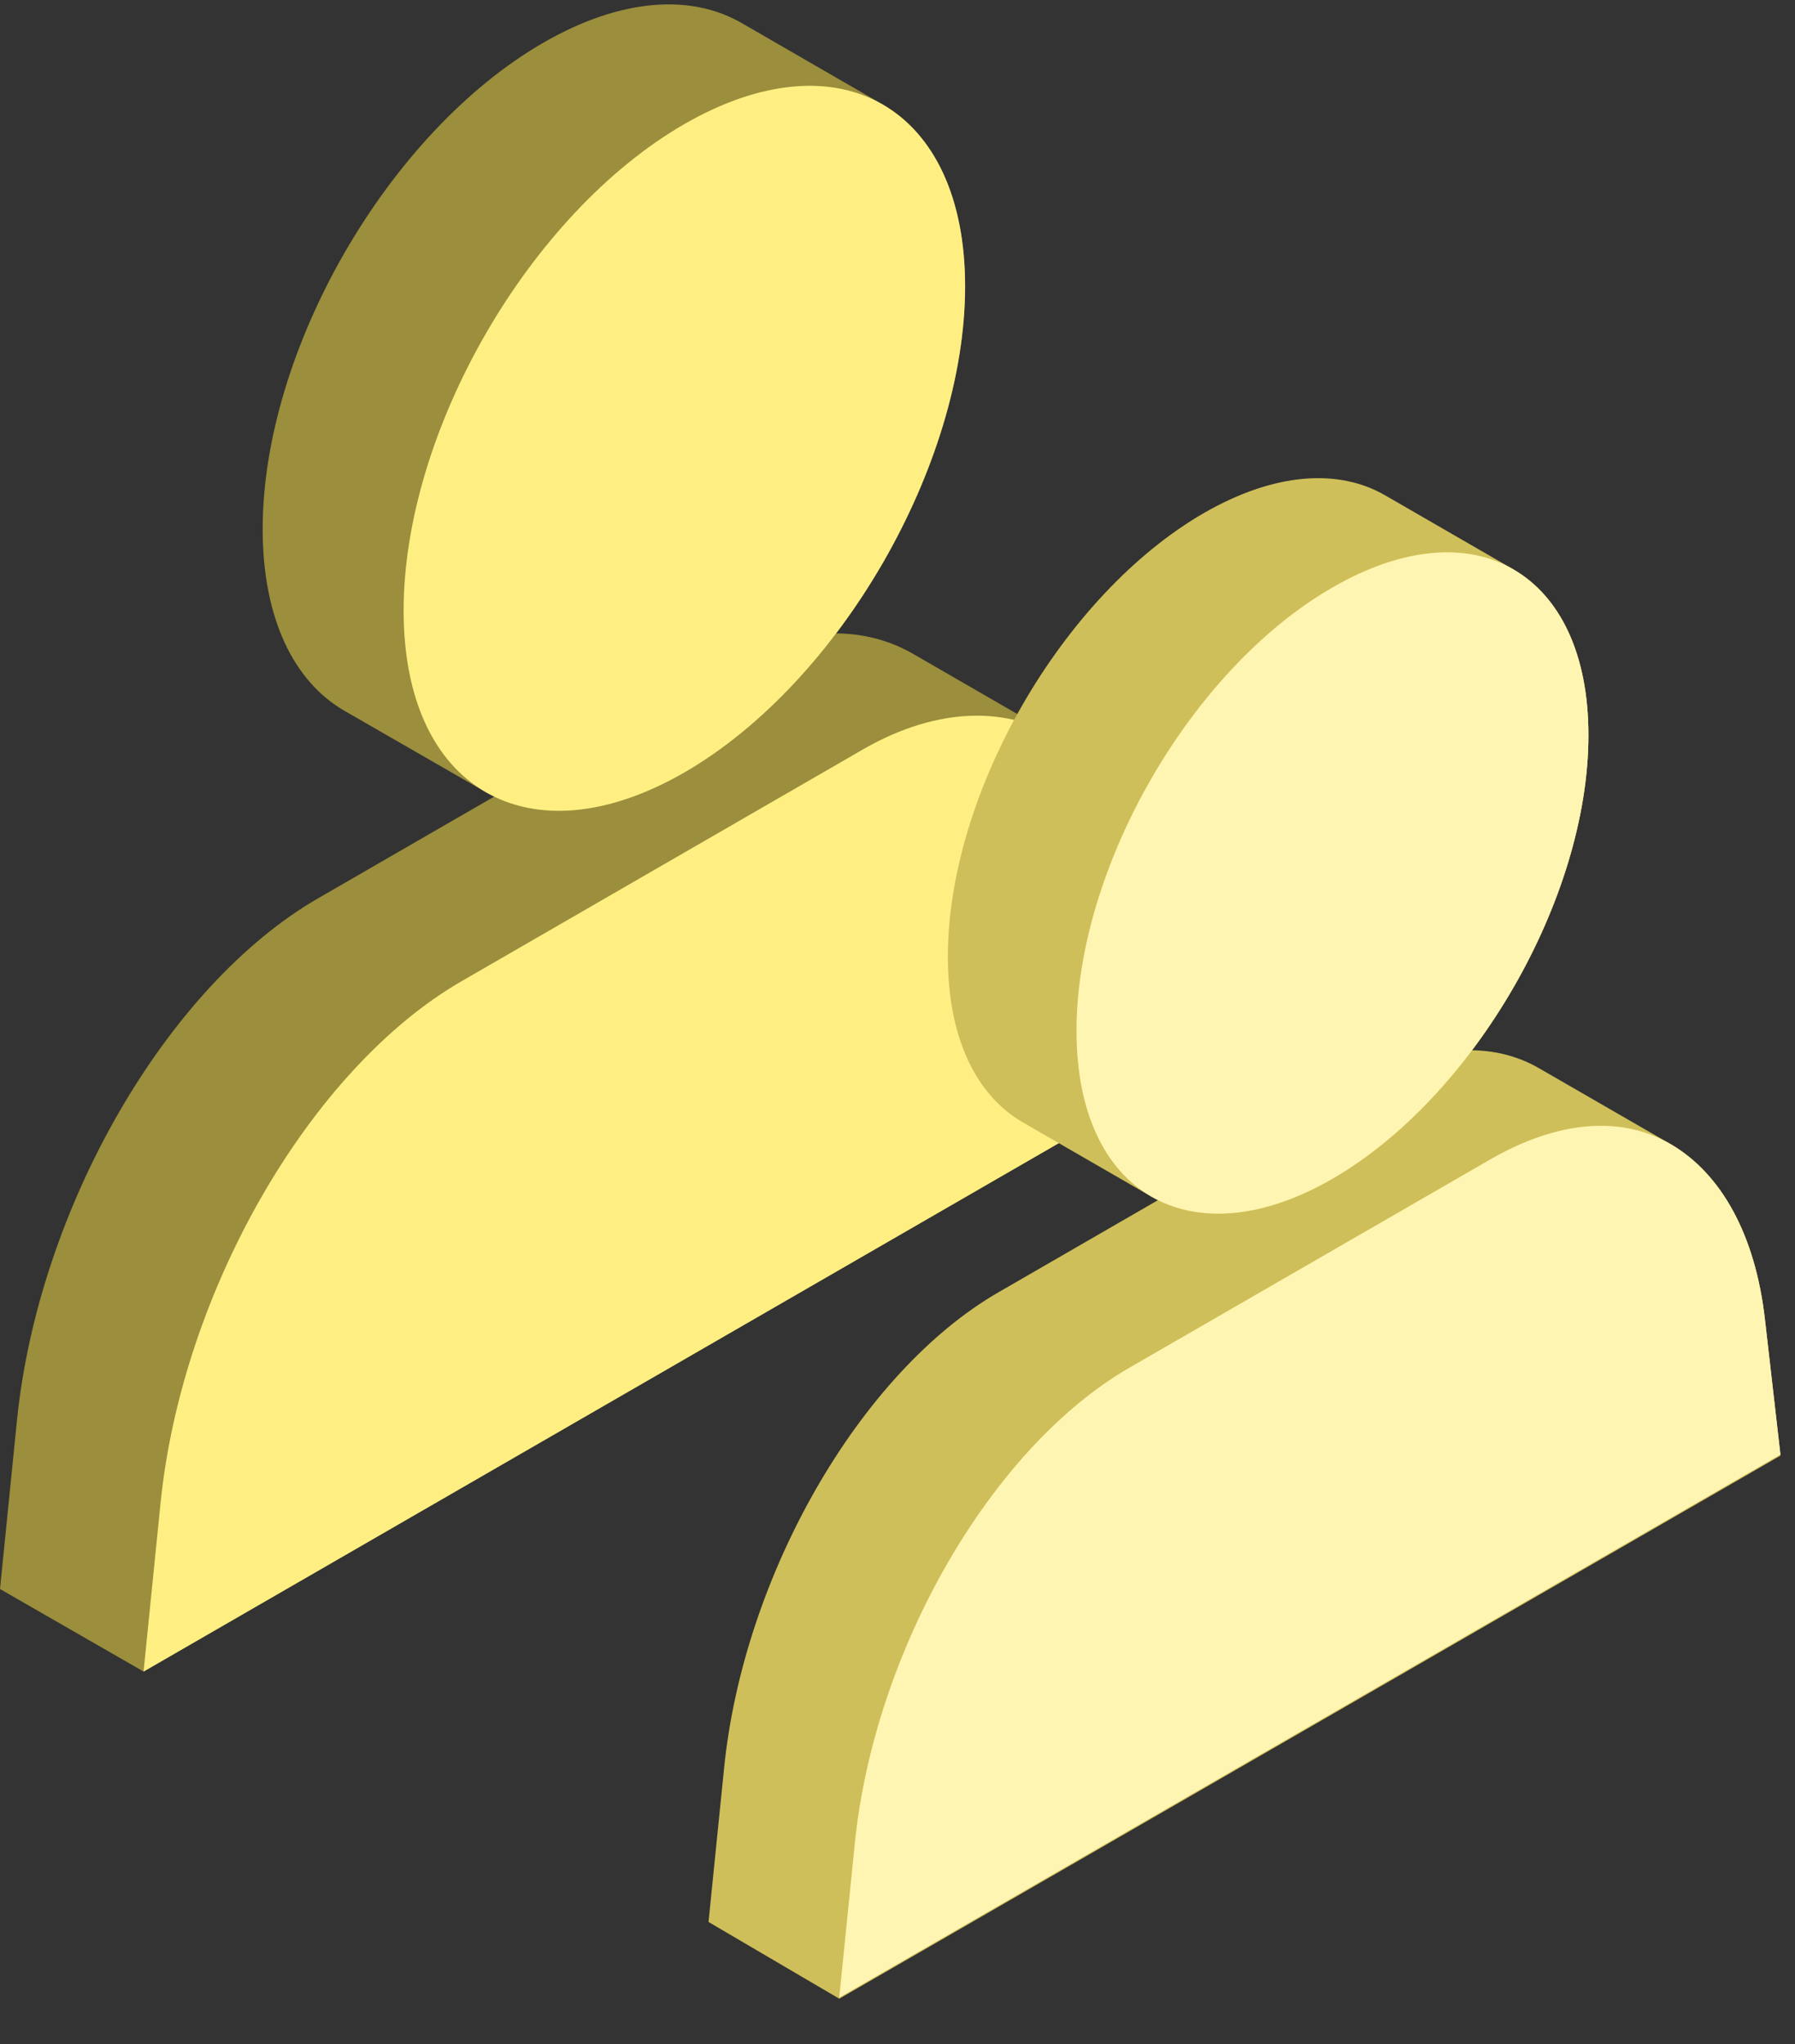
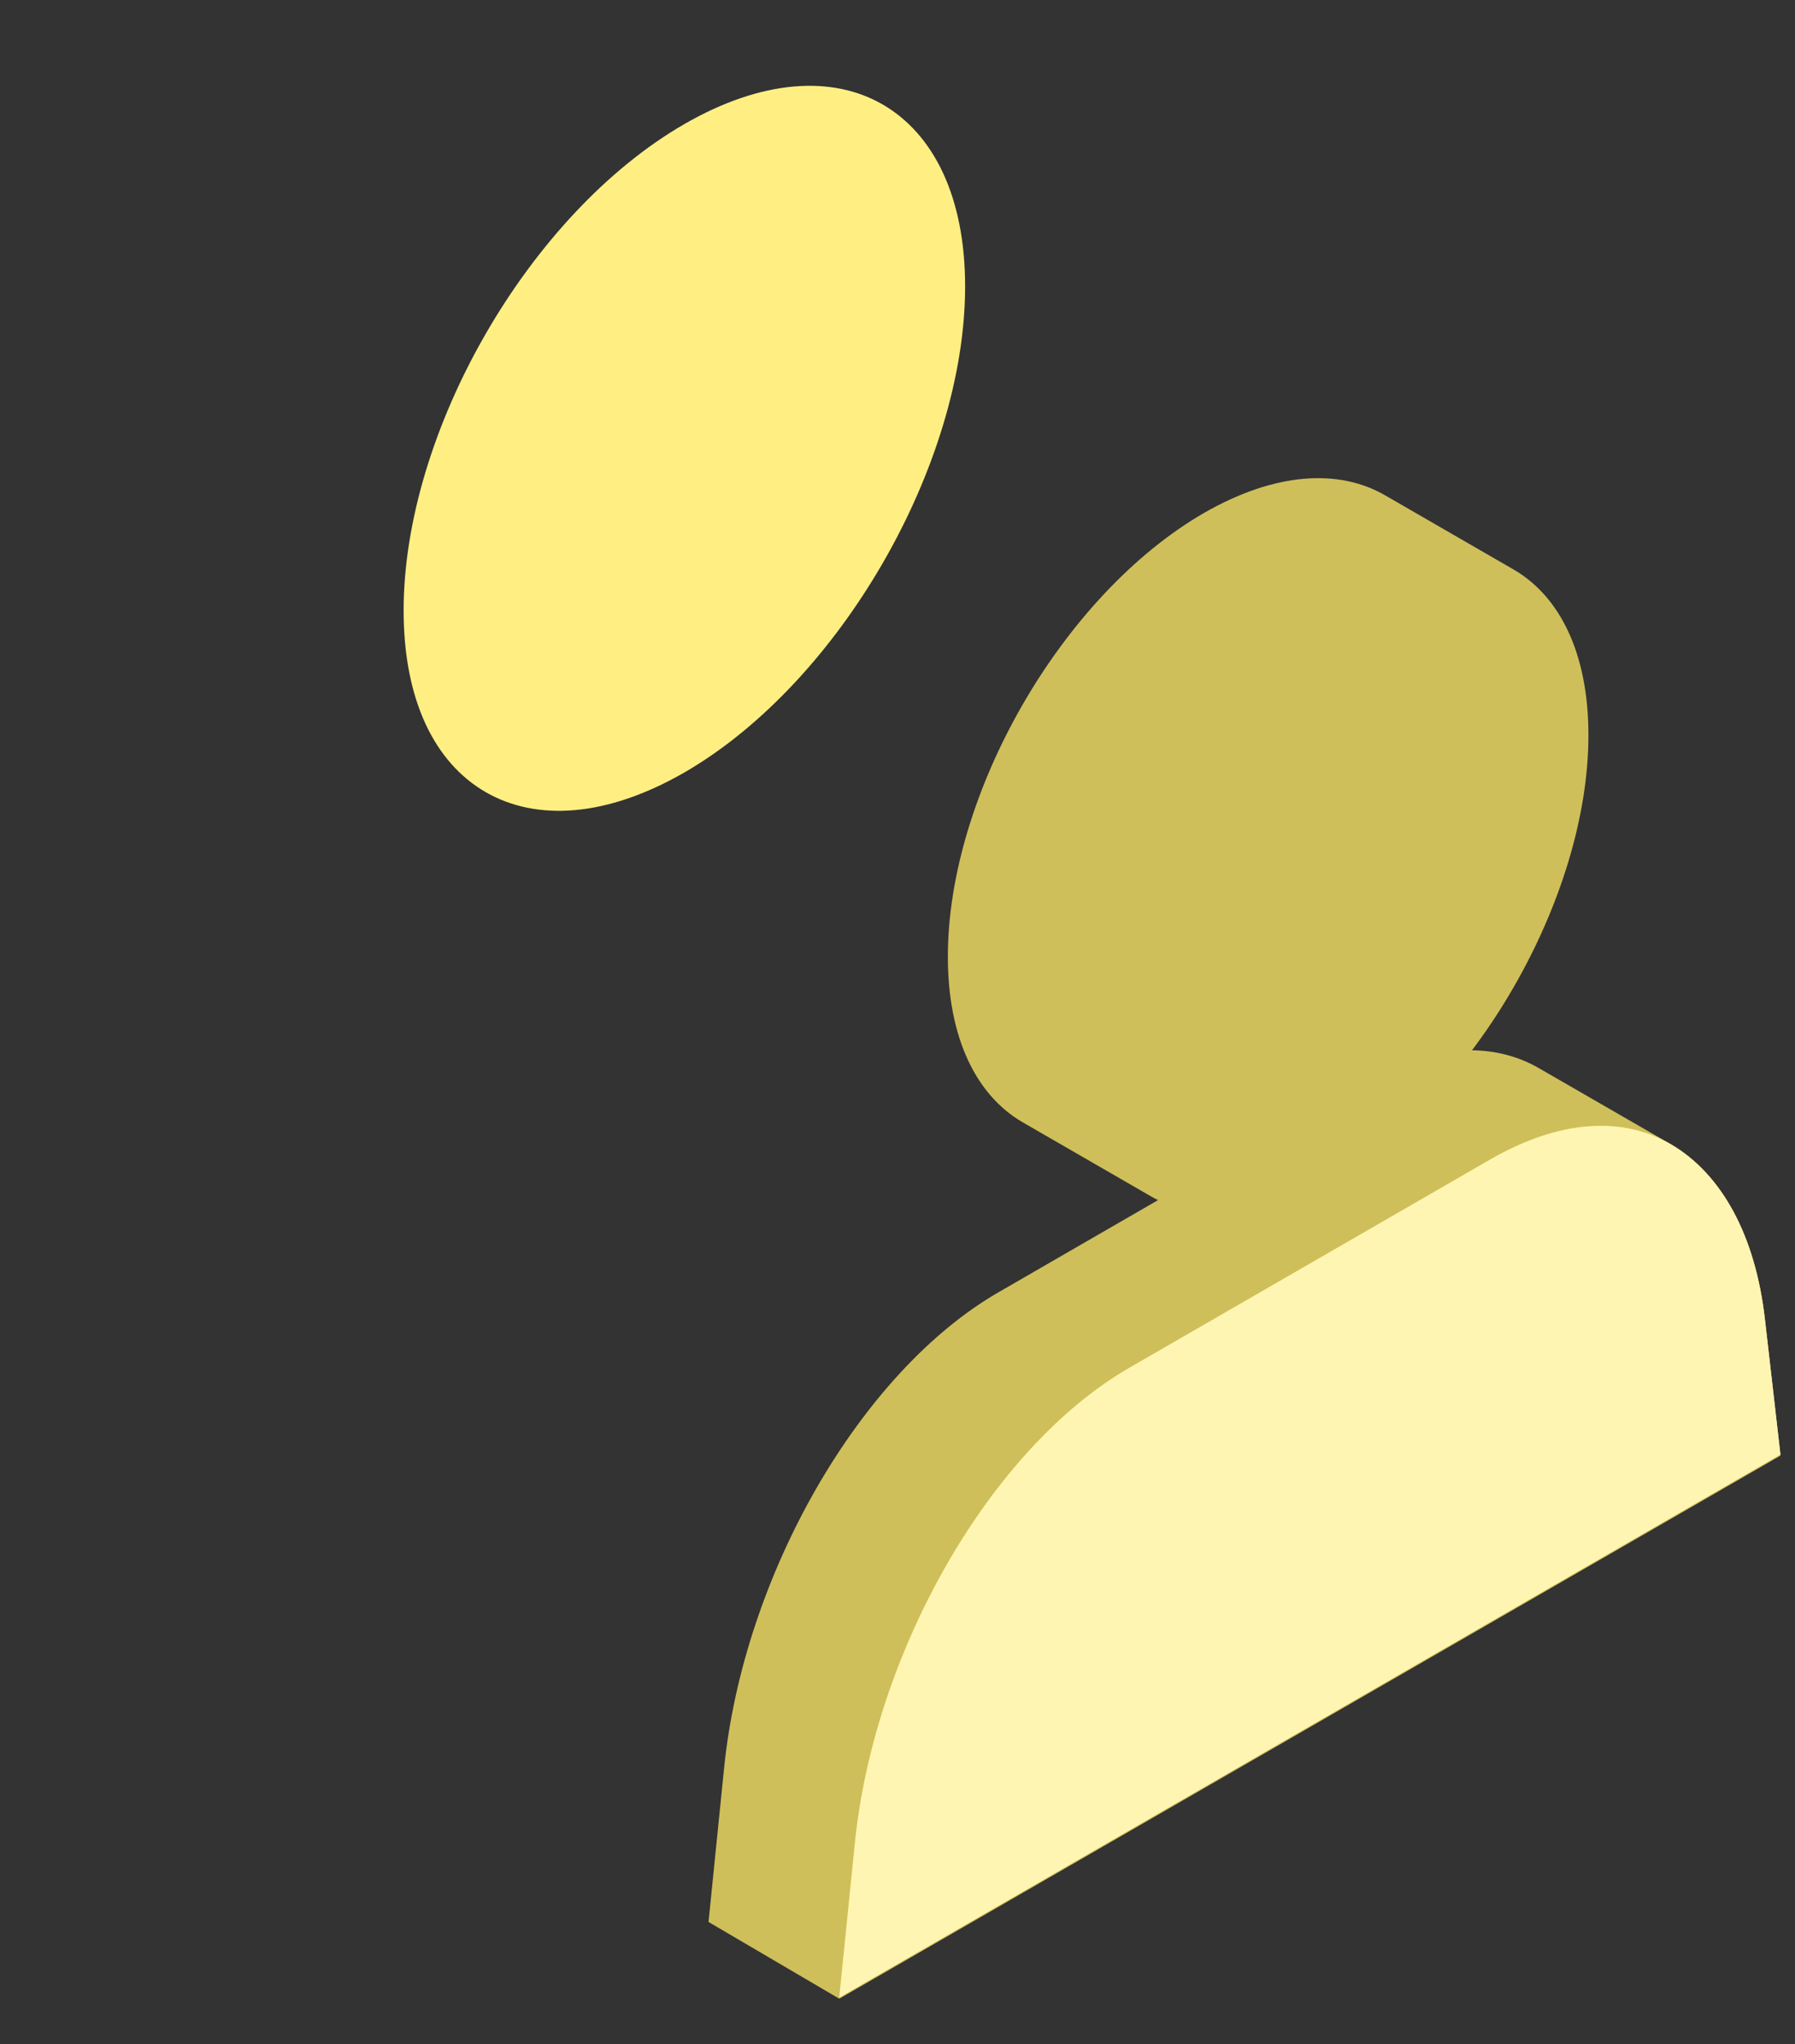
<svg xmlns="http://www.w3.org/2000/svg" width="36" height="41" viewBox="0 0 36 41" fill="none">
  <rect x="0" y="0" width="36" height="41" fill="#333333" stroke="none" />
-   <path d="M2.88 33.527L23.57 21.581L23.236 18.602C23.019 16.712 22.264 15.395 21.187 14.774L18.308 13.112C17.231 12.492 15.832 12.562 14.316 13.434L6.38 18.017C3.342 19.773 0.767 24.239 0.339 28.5L0 31.871L2.88 33.527Z" fill="#9B8E3C" />
-   <path d="M23.236 18.602C23.019 16.712 22.264 15.395 21.187 14.774C20.11 14.154 18.711 14.189 17.195 15.096L9.259 19.679C6.221 21.435 3.646 25.901 3.219 30.156L2.879 33.527L23.569 21.581L23.236 18.602Z" fill="#FFEF82" />
-   <path d="M17.705 2.097C18.723 2.682 19.355 3.947 19.355 5.744C19.355 9.331 16.833 13.698 13.725 15.494C12.168 16.39 10.763 16.478 9.739 15.886L6.912 14.259C5.894 13.674 5.268 12.404 5.268 10.613C5.268 7.019 7.784 2.653 10.898 0.856C12.449 -0.039 13.86 -0.127 14.878 0.464L17.705 2.097Z" fill="#9B8E3C" />
  <path d="M13.725 15.494C12.168 16.39 10.764 16.478 9.739 15.887C8.715 15.295 8.095 14.037 8.095 12.246C8.095 8.652 10.611 4.286 13.725 2.489C15.276 1.594 16.687 1.506 17.705 2.097C18.724 2.688 19.356 3.947 19.356 5.744C19.356 9.331 16.833 13.698 13.725 15.494Z" fill="#FFEF82" />
  <path d="M16.832 40.088L35.708 29.196L35.398 26.474C35.205 24.754 34.514 23.548 33.531 22.963L30.903 21.447C29.925 20.861 28.649 20.943 27.262 21.739L20.028 25.918C17.254 27.516 14.907 31.596 14.521 35.476L14.21 38.549L16.832 40.088Z" fill="#CFBF5A" />
  <path d="M35.398 26.474C35.205 24.754 34.514 23.548 33.531 22.963C32.547 22.377 31.272 22.459 29.89 23.255L22.65 27.434C19.882 29.032 17.529 33.106 17.143 36.992L16.832 40.065L35.708 29.173L35.398 26.474Z" fill="#FFEA64" />
  <g opacity="0.5">
    <path d="M35.398 26.474C35.205 24.754 34.514 23.548 33.531 22.963C32.547 22.377 31.272 22.459 29.89 23.255L22.65 27.434C19.882 29.032 17.529 33.106 17.143 36.992L16.832 40.065L35.708 29.173L35.398 26.474Z" fill="white" />
  </g>
  <path d="M30.353 11.421C31.284 11.959 31.857 13.106 31.857 14.745C31.857 18.023 29.557 22.003 26.724 23.642C25.308 24.461 24.02 24.537 23.09 23.999L20.514 22.512C19.584 21.974 19.01 20.826 19.01 19.188C19.01 15.91 21.31 11.93 24.143 10.291C25.566 9.472 26.847 9.396 27.778 9.934L30.353 11.421Z" fill="#CFBF5A" />
-   <path d="M26.724 23.642C25.308 24.461 24.02 24.537 23.09 23.999C22.159 23.46 21.591 22.313 21.591 20.674C21.591 17.402 23.886 13.417 26.724 11.784C28.141 10.964 29.428 10.882 30.353 11.421C31.278 11.959 31.857 13.106 31.857 14.745C31.857 18.023 29.557 22.003 26.724 23.642Z" fill="#FFEA64" />
  <g opacity="0.5">
-     <path d="M26.724 23.642C25.308 24.461 24.02 24.537 23.09 23.999C22.159 23.46 21.591 22.313 21.591 20.674C21.591 17.402 23.886 13.417 26.724 11.784C28.141 10.964 29.428 10.882 30.353 11.421C31.278 11.959 31.857 13.106 31.857 14.745C31.857 18.023 29.557 22.003 26.724 23.642Z" fill="white" />
-   </g>
+     </g>
</svg>